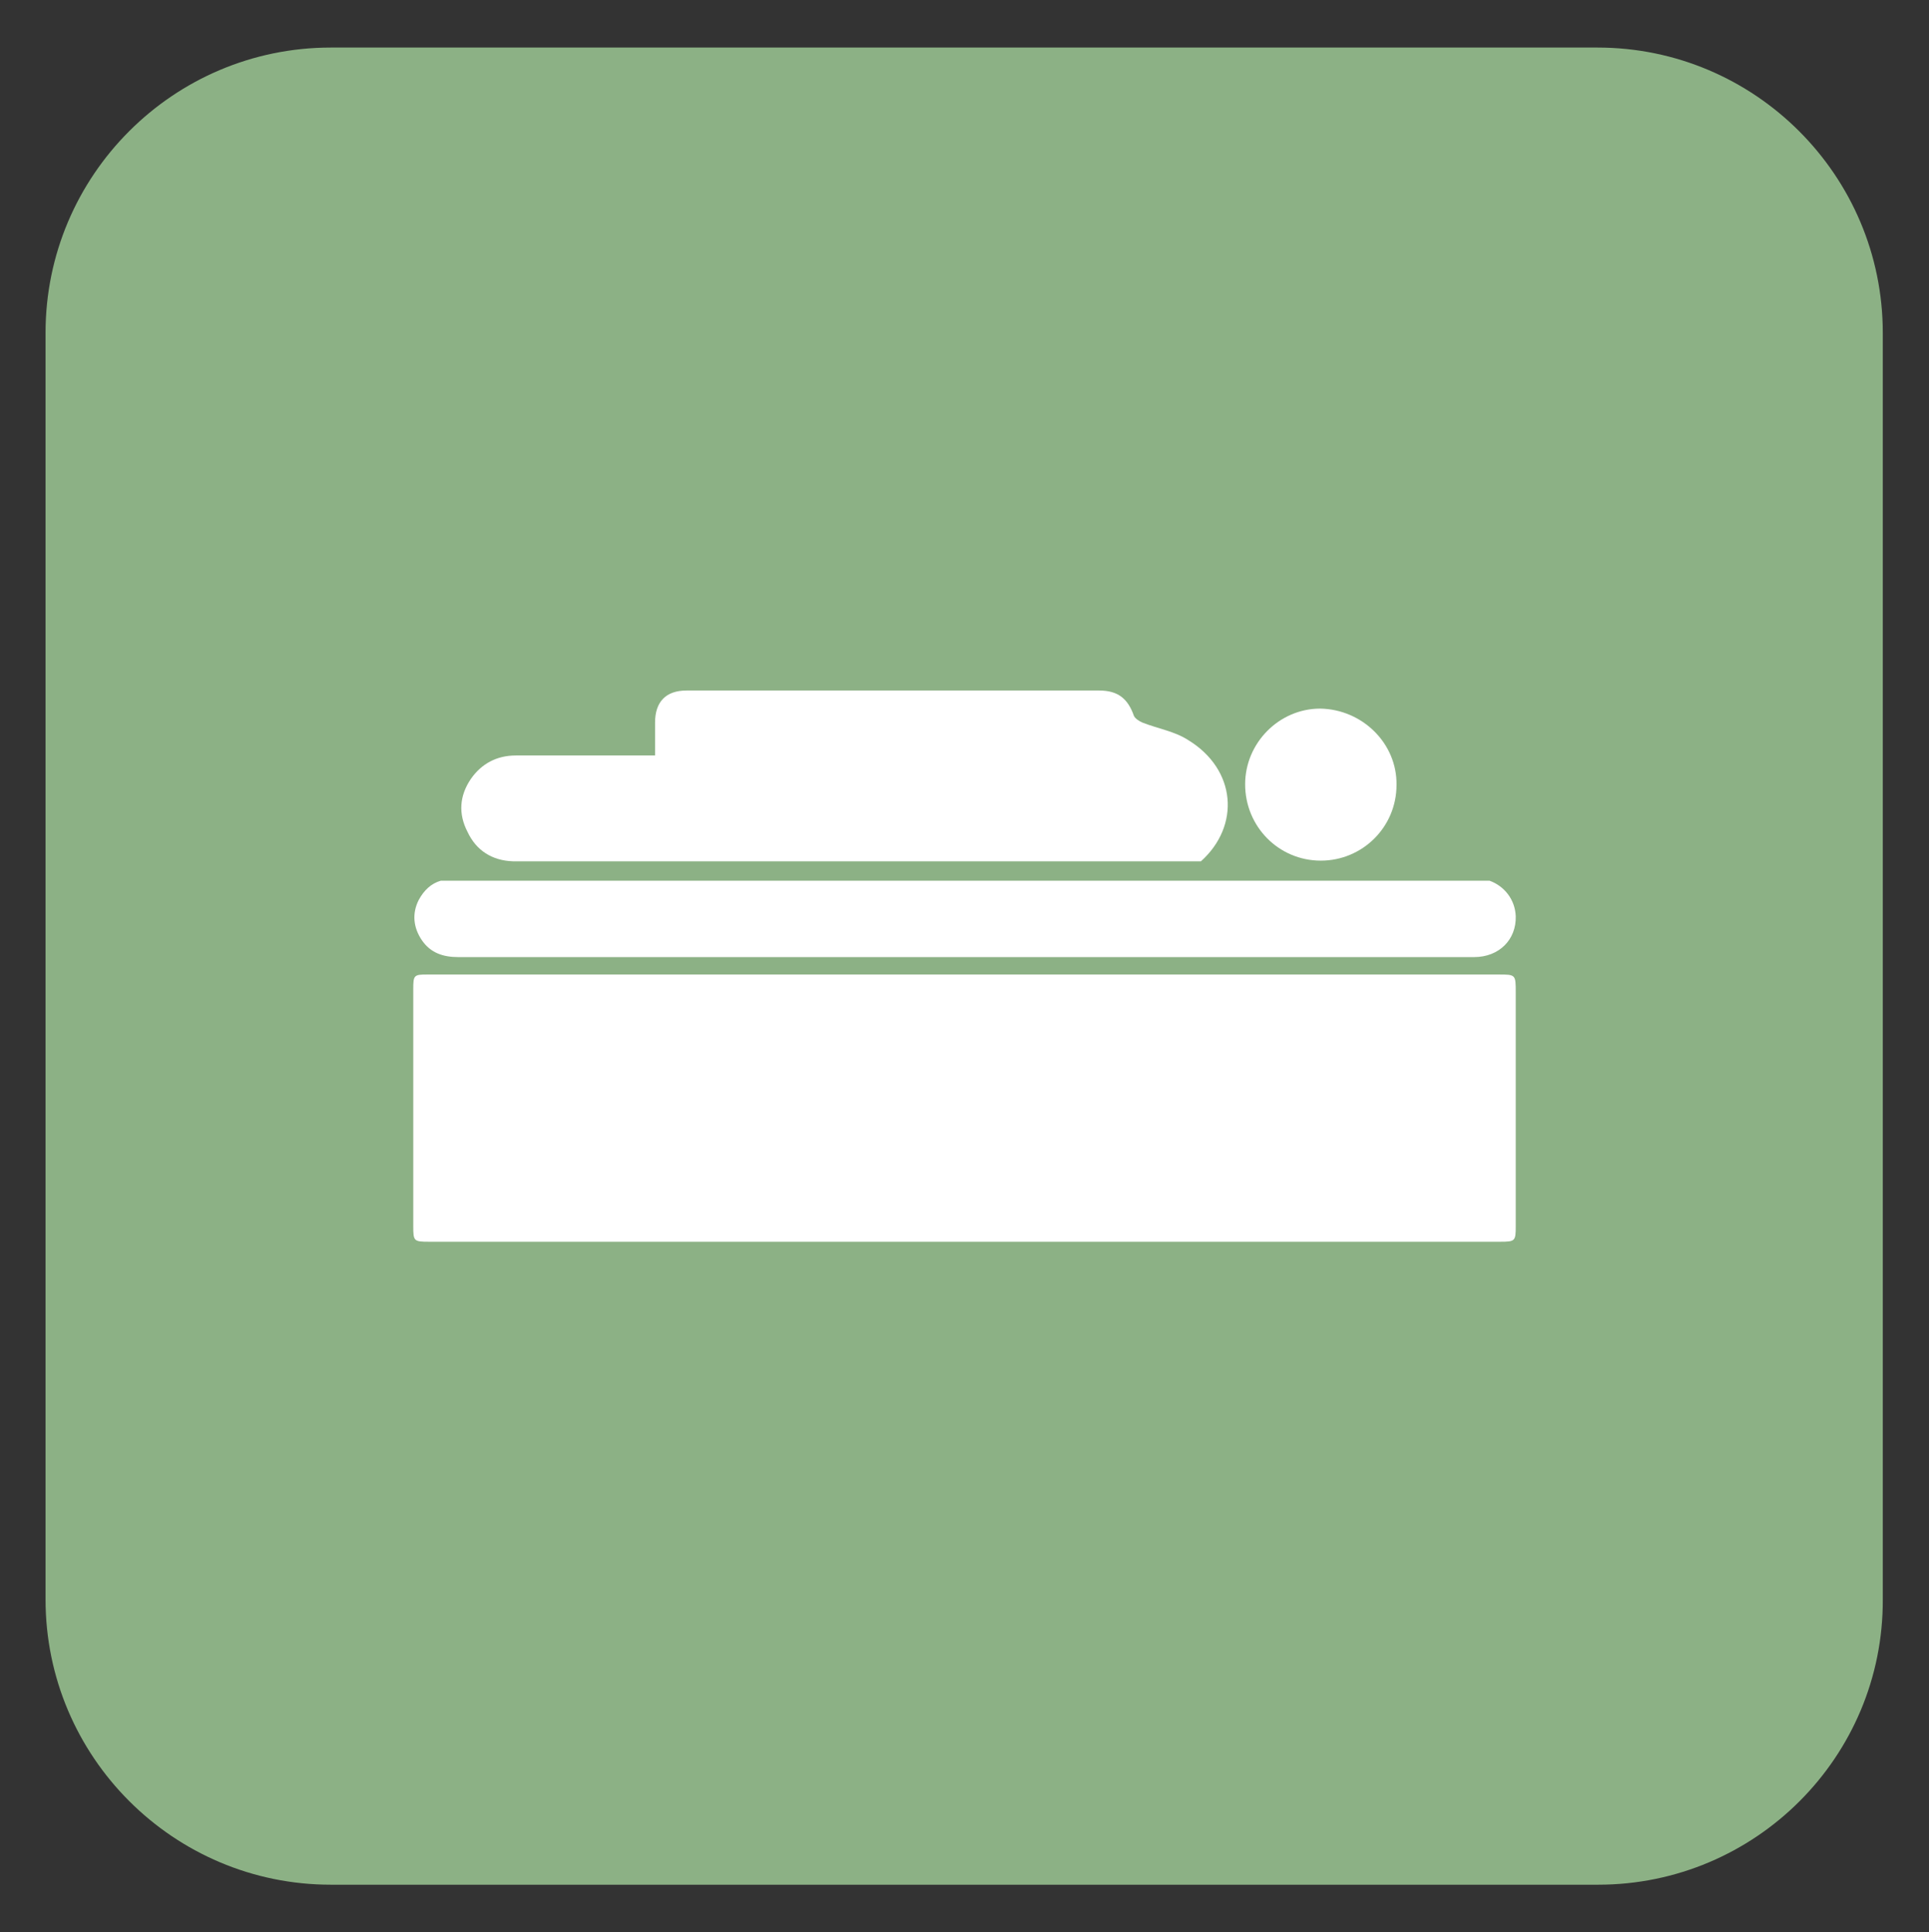
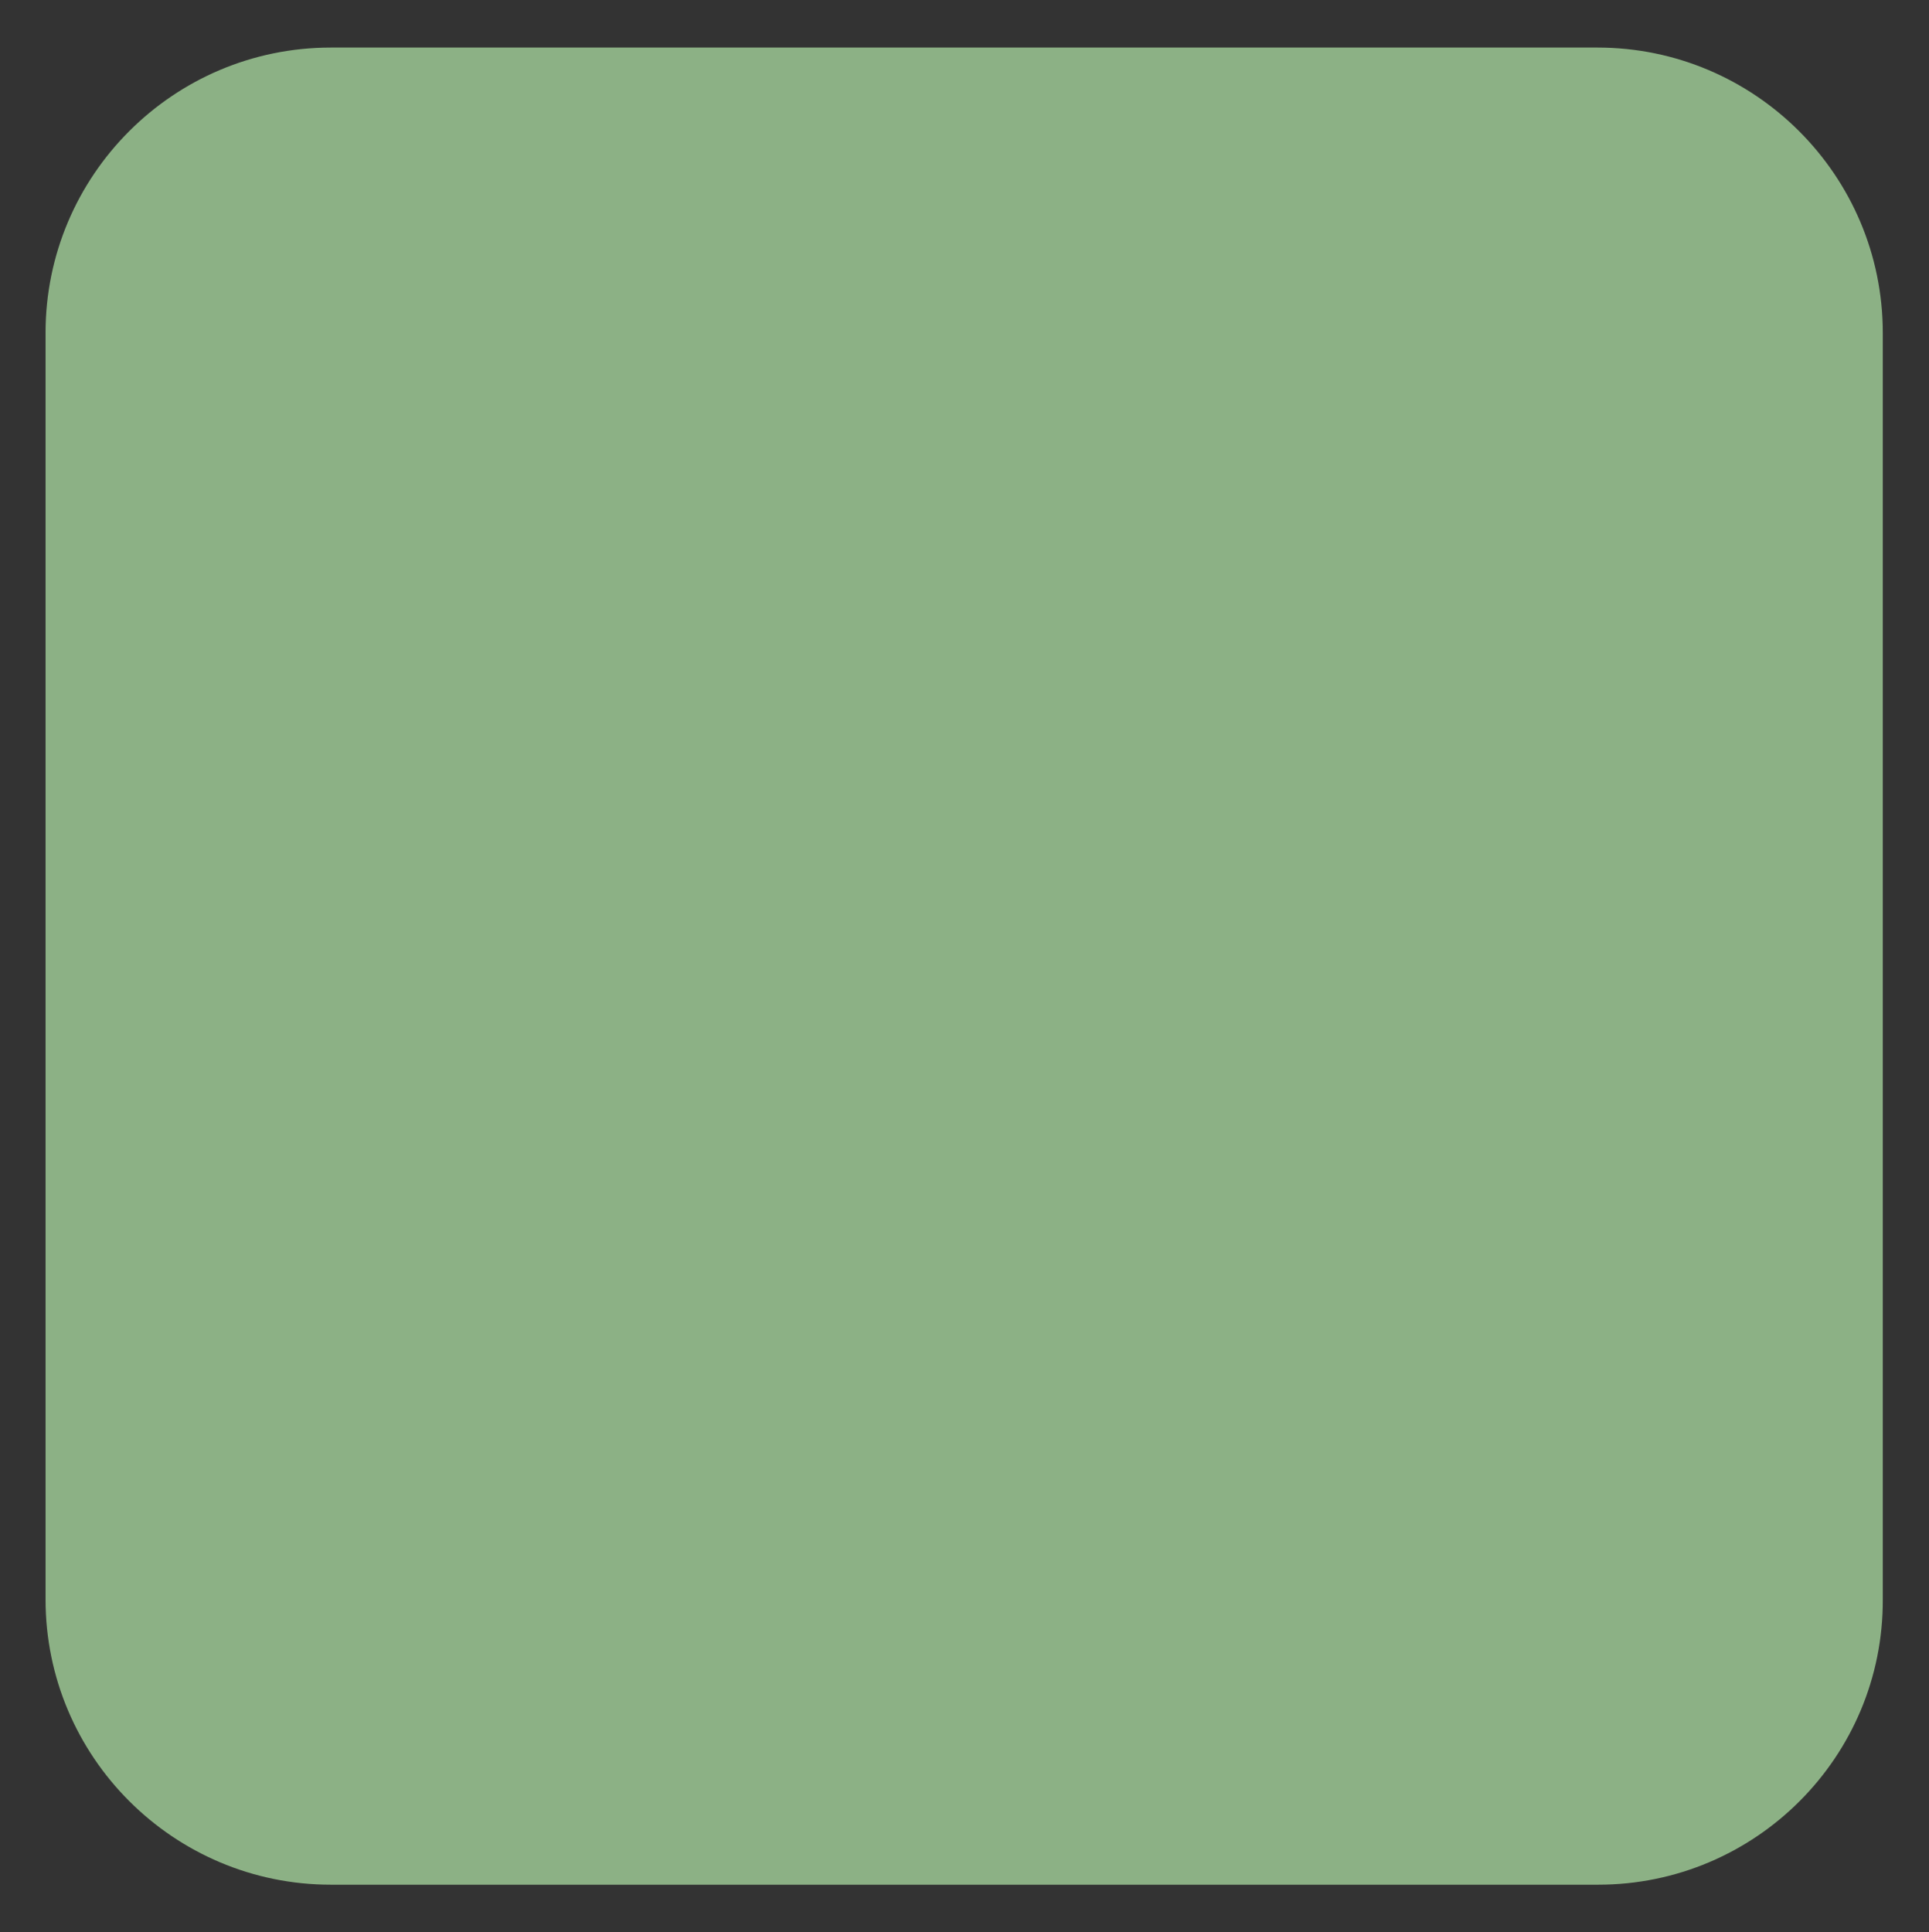
<svg xmlns="http://www.w3.org/2000/svg" version="1.1" id="Capa_1" x="0px" y="0px" viewBox="0 0 288 288.5" style="enable-background:new 0 0 288 288.5;" xml:space="preserve">
  <rect x="0" y="0" width="288" height="288.5" fill="#333333" stroke="none" />
  <style type="text/css">
	.st0{fill:#8CB185;}
	.st1{fill:#FFFFFF;}
</style>
  <path class="st0" d="M238.6,281.4H49.4c-23.5,0-42.6-19.1-42.6-42.6V49.7c0-23.5,19.1-42.6,42.6-42.6h189.1  c23.5,0,42.6,19.1,42.6,42.6v189.1C281.2,262.3,262.1,281.4,238.6,281.4z" />
  <g>
-     <path class="st1" d="M223.7,145.5c-26.5,0-53.1,0-79.6,0c0,0,0,0,0,0c-3.2,0-6.3,0-9.5,0c-23.6,0-47.2,0-70.8,0   c-2,0-2.1,0.1-2.1,2.2c0,11.8,0,23.6,0,35.4c0,2.2,0.1,2.3,2.3,2.3c53.3,0,106.6,0,160,0c2.2,0,2.3-0.1,2.3-2.3   c0-11.6,0-23.3,0-34.9C226.3,145.5,226.3,145.5,223.7,145.5z" />
-     <path class="st1" d="M69.8,124.2c-1.4-2.7-1.2-5.4,0.5-7.9c1.6-2.3,3.9-3.5,6.7-3.5c6.3,0,12.7,0,19,0h1.8c0-1.8,0-3.3,0-4.9   c0-3.1,1.6-4.8,4.7-4.8c20.5,0,41.1,0,61.6,0c2.8,0,4.3,1.2,5.2,3.8c0.2,0.4,0.8,0.8,1.3,1c2.3,0.9,4.8,1.3,6.8,2.6   c7.2,4.4,7.8,12.8,1.9,18.1H96.5c-0.1,0-0.3,0-0.4,0c-6.5,0-13,0-19.5,0C73.5,128.5,71.1,127,69.8,124.2z" />
-     <path class="st1" d="M226.3,136.8c0.1,3.5-2.5,6.1-6.2,6.1c-9.5,0-18.9,0-28.3,0c-12.6,0-25.2,0-37.8,0c-12.3,0-24.7,0-37,0   c-16.2,0-32.4,0-48.6,0c-2.2,0-4.1-0.6-5.4-2.5c-1.3-1.9-1.5-4-0.5-6c0.8-1.5,1.9-2.5,3.3-2.9h156.6   C224.6,132.3,226.2,134.3,226.3,136.8z" />
-     <path class="st1" d="M208.5,117.2c0,6.3-5.1,11.3-11.3,11.3h0c-6.3,0-11.3-5.1-11.3-11.4c0-6.2,5.1-11.3,11.2-11.3   C203.4,105.9,208.6,111,208.5,117.2z" />
-   </g>
+     </g>
</svg>